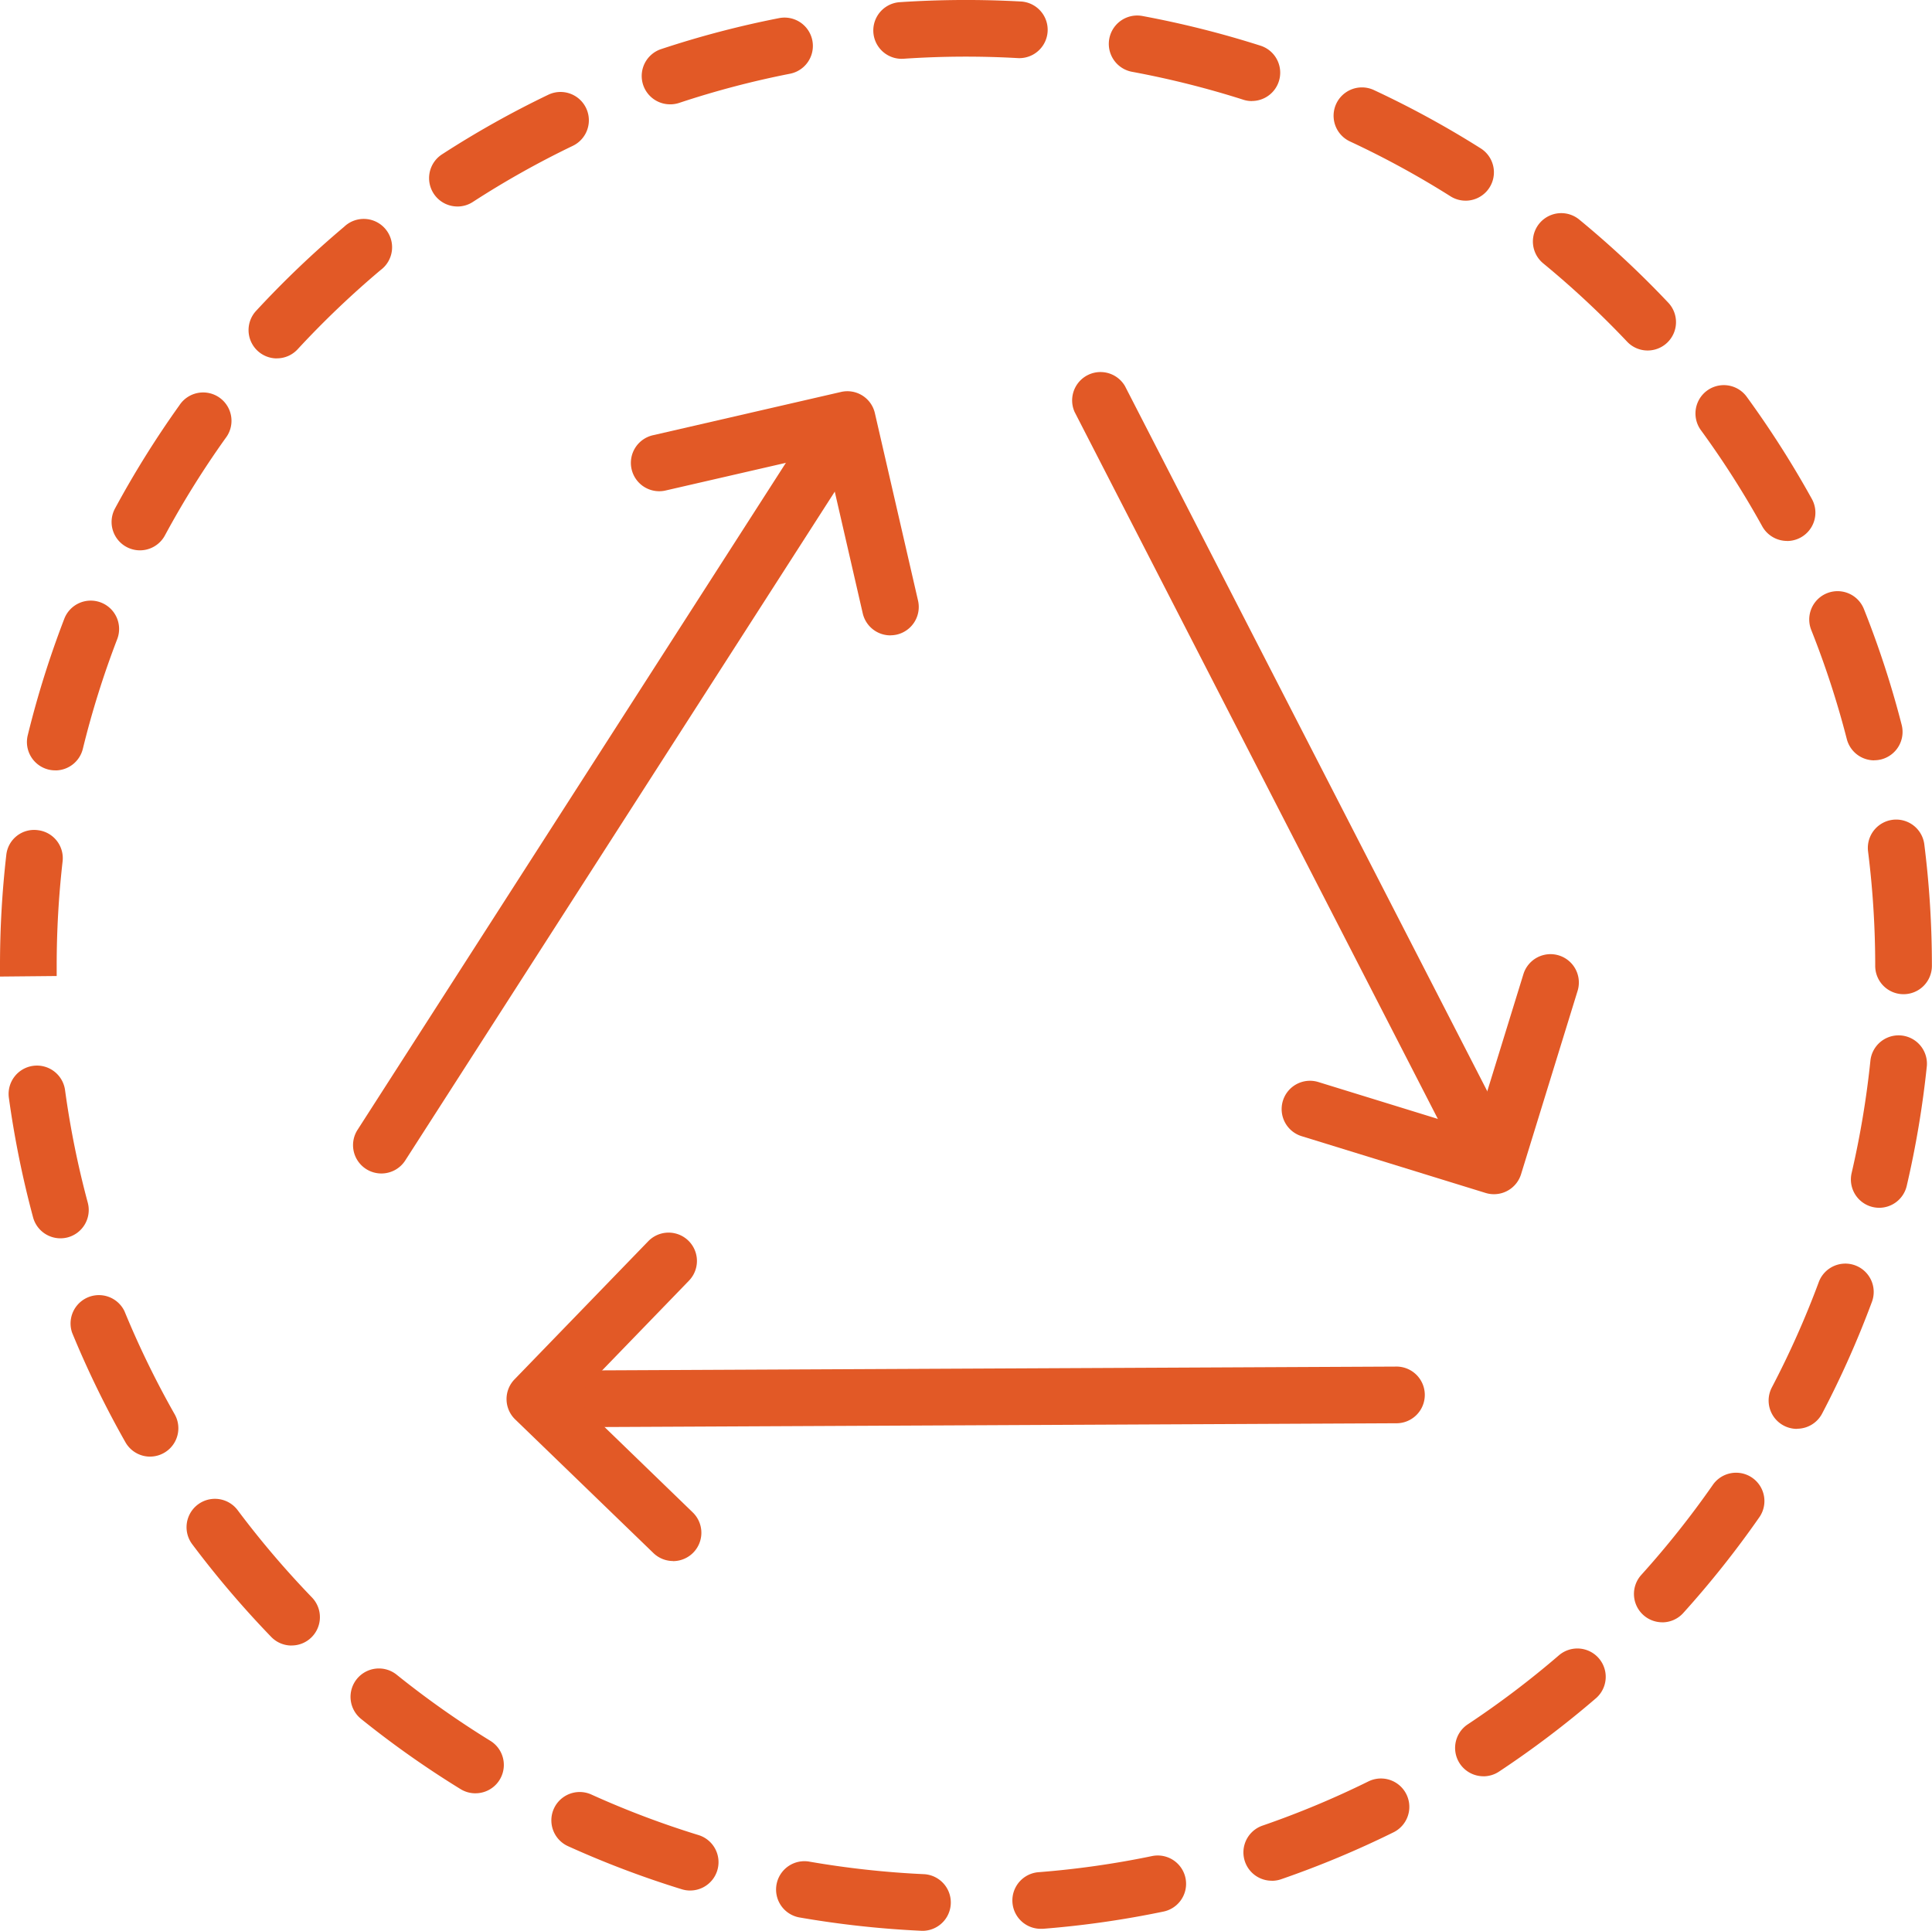
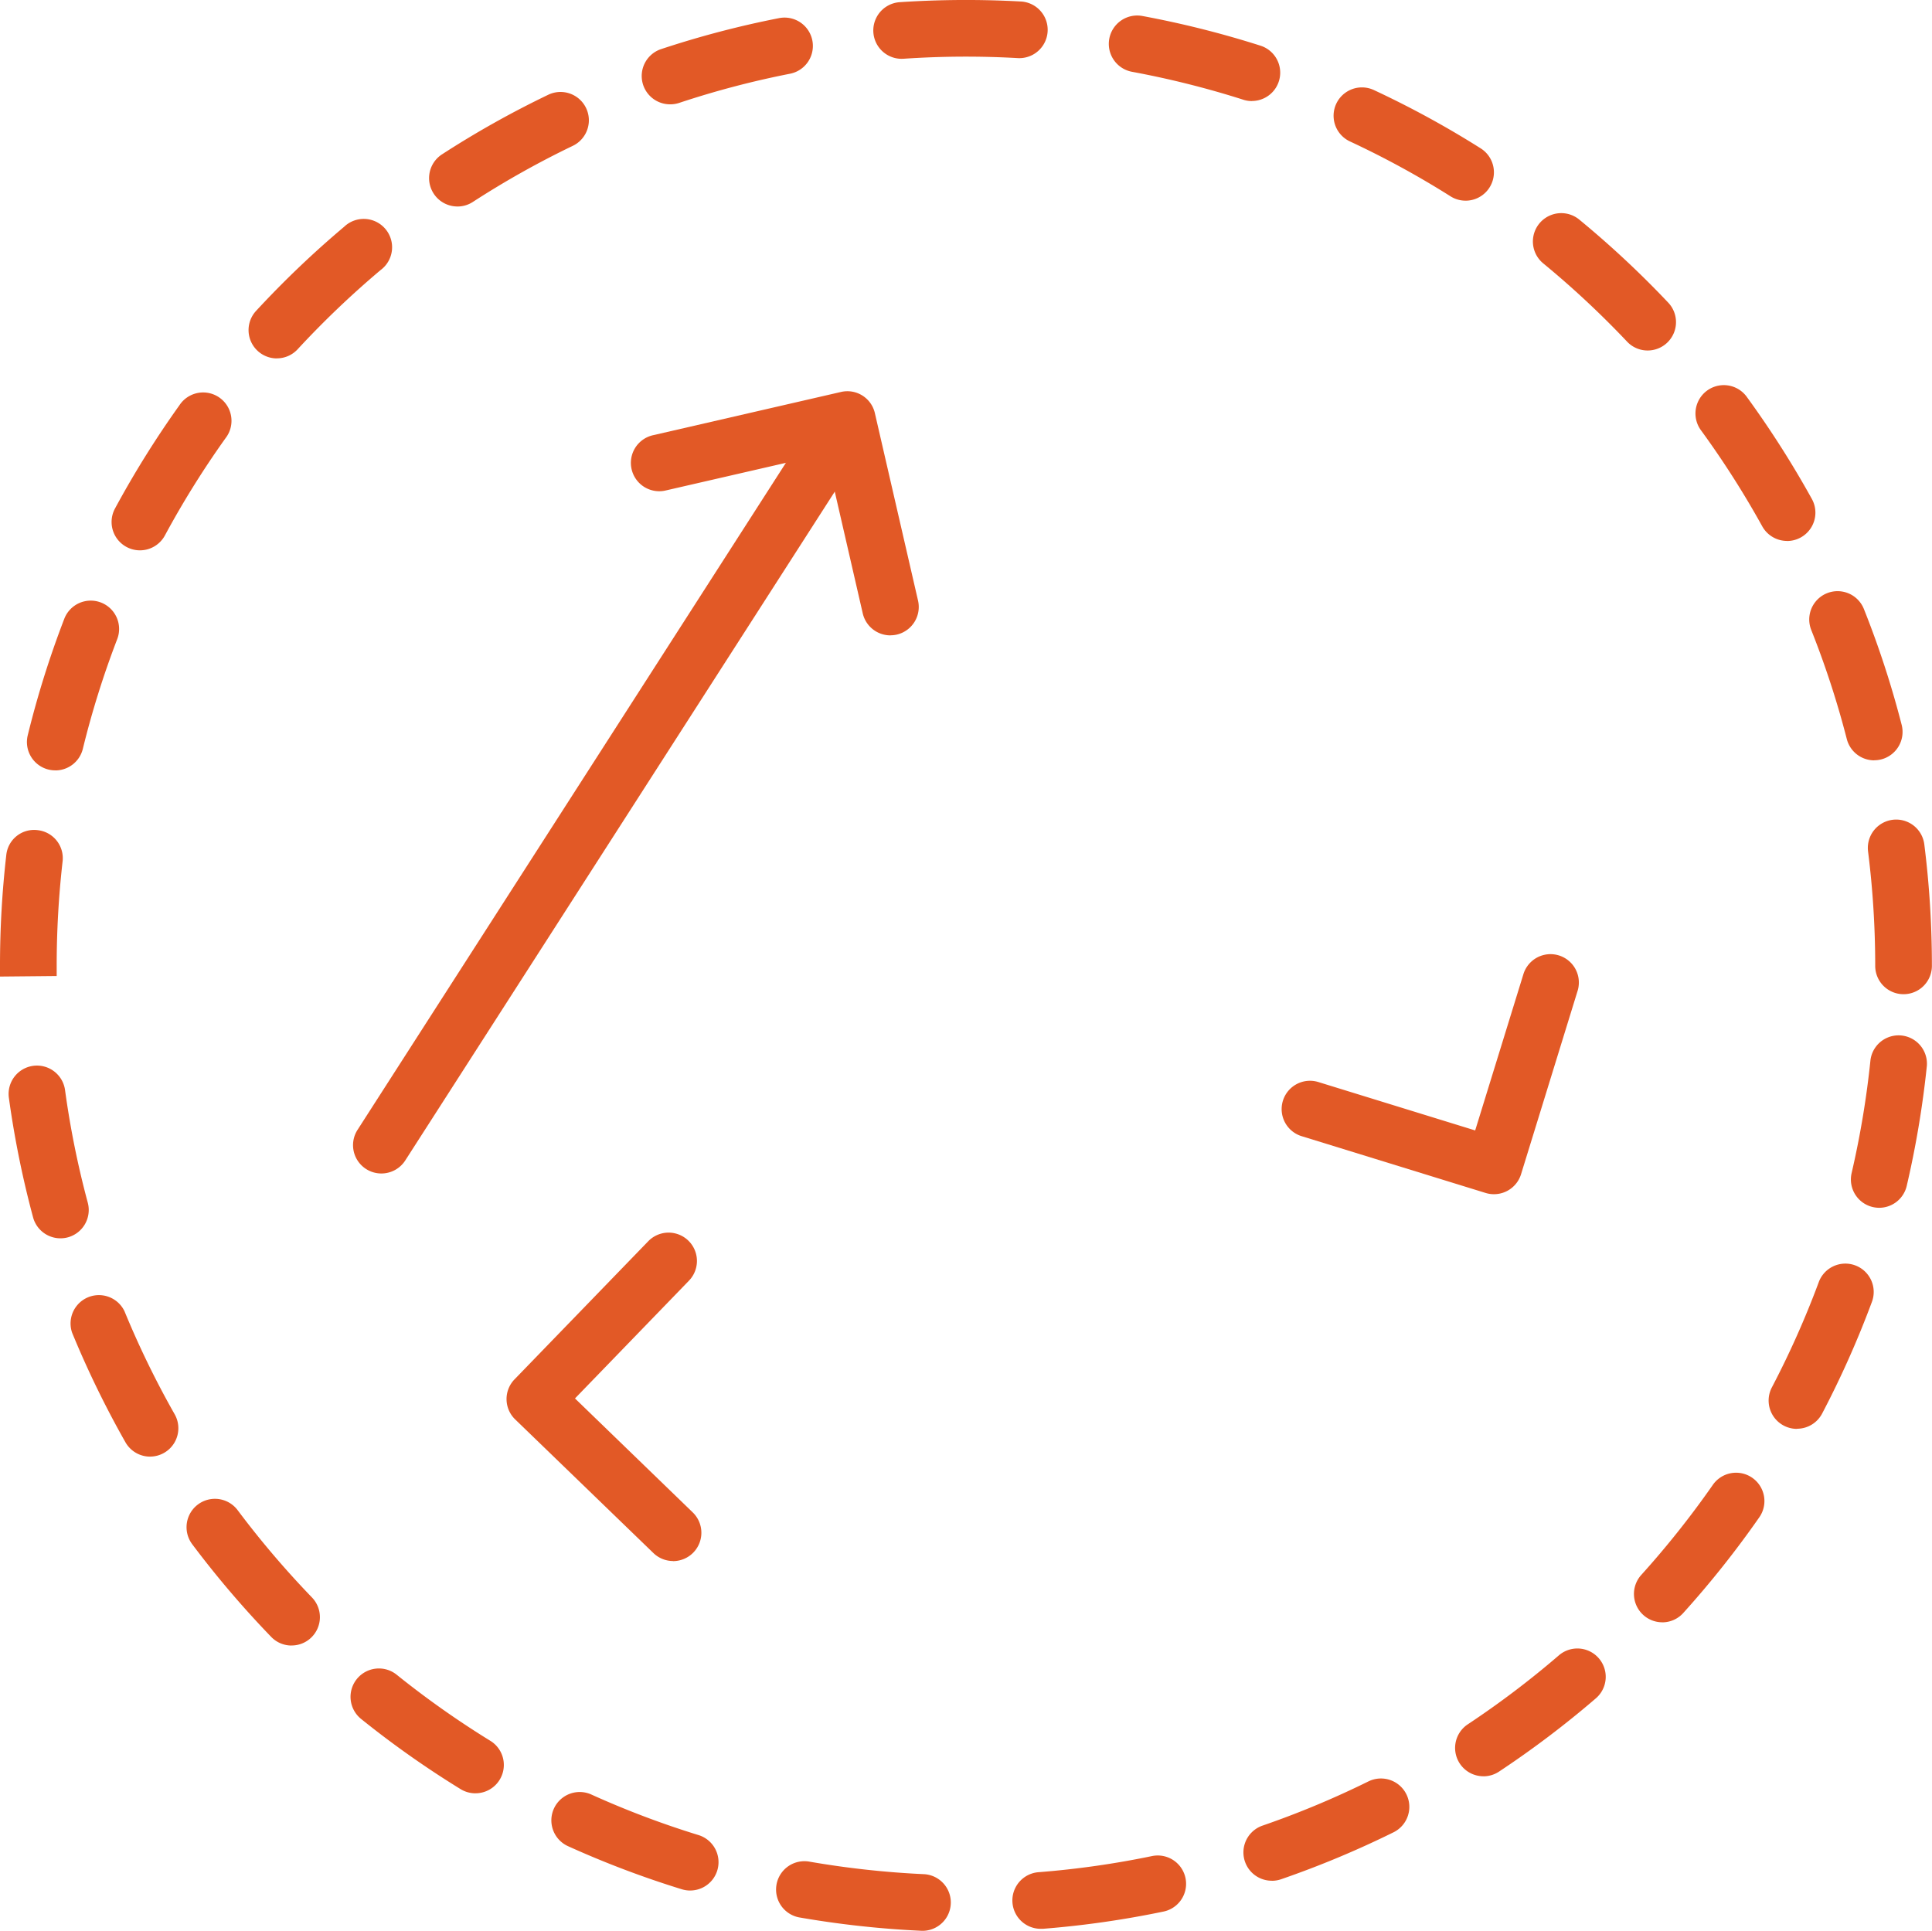
<svg xmlns="http://www.w3.org/2000/svg" width="95.94" height="95.891" viewBox="0 0 95.94 95.891">
  <defs>
    <clipPath id="clip-path">
      <rect id="Rectangle_446" data-name="Rectangle 446" width="95.94" height="95.891" fill="none" />
    </clipPath>
  </defs>
  <g id="Group_717" data-name="Group 717" clip-path="url(#clip-path)">
    <path id="Path_785" data-name="Path 785" d="M45.818,95.891h-.066a48.5,48.5,0,0,1-6.009-.655,1.408,1.408,0,1,1,.479-2.774,45.6,45.6,0,0,0,5.66.617,1.408,1.408,0,0,1-.063,2.814m5.864-.1a1.408,1.408,0,0,1-.108-2.812,44.884,44.884,0,0,0,5.63-.8,1.407,1.407,0,1,1,.574,2.755,47.867,47.867,0,0,1-5.985.856c-.037,0-.073,0-.111,0m-17.408-1.9a1.412,1.412,0,0,1-.414-.062,47.925,47.925,0,0,1-5.654-2.141,1.407,1.407,0,1,1,1.16-2.565,44.9,44.9,0,0,0,5.322,2.014,1.408,1.408,0,0,1-.414,2.753m28.882-.486a1.407,1.407,0,0,1-.46-2.738,45.157,45.157,0,0,0,5.255-2.194A1.408,1.408,0,0,1,69.2,91a48.026,48.026,0,0,1-5.584,2.332,1.419,1.419,0,0,1-.459.076m-39.55-4.345a1.408,1.408,0,0,1-.736-.208,47.839,47.839,0,0,1-4.939-3.485A1.408,1.408,0,1,1,19.7,83.175a45.608,45.608,0,0,0,4.649,3.281,1.407,1.407,0,0,1-.739,2.606m50.058-.845a1.407,1.407,0,0,1-.777-2.582A45.471,45.471,0,0,0,77.425,82.2a1.408,1.408,0,0,1,1.837,2.134,48.087,48.087,0,0,1-4.823,3.651,1.4,1.4,0,0,1-.776.234M14.48,81.724a1.4,1.4,0,0,1-1.013-.429,48.668,48.668,0,0,1-3.92-4.6A1.408,1.408,0,0,1,11.8,75a45.738,45.738,0,0,0,3.692,4.337,1.409,1.409,0,0,1-.035,1.99,1.394,1.394,0,0,1-.977.394m68.06-1.151A1.408,1.408,0,0,1,81.5,78.221a45.807,45.807,0,0,0,3.542-4.455,1.407,1.407,0,1,1,2.308,1.609,48.177,48.177,0,0,1-3.761,4.732,1.4,1.4,0,0,1-1.044.465M7.456,72.342A1.407,1.407,0,0,1,6.23,71.63a48.335,48.335,0,0,1-2.648-5.439,1.408,1.408,0,0,1,2.6-1.07,45.192,45.192,0,0,0,2.493,5.12,1.408,1.408,0,0,1-1.223,2.1m81.78-1.377A1.407,1.407,0,0,1,87.99,68.9a45.189,45.189,0,0,0,2.318-5.2,1.408,1.408,0,1,1,2.639.981,47.765,47.765,0,0,1-2.463,5.522,1.406,1.406,0,0,1-1.249.754M3,61.5a1.409,1.409,0,0,1-1.358-1.042,48.334,48.334,0,0,1-1.2-5.926,1.408,1.408,0,1,1,2.79-.381,45,45,0,0,0,1.126,5.576,1.408,1.408,0,0,1-.994,1.726A1.439,1.439,0,0,1,3,61.5m90.32-1.516a1.465,1.465,0,0,1-.32-.037,1.406,1.406,0,0,1-1.051-1.689,45.515,45.515,0,0,0,.936-5.614,1.408,1.408,0,0,1,2.8.289,48.209,48.209,0,0,1-1,5.963,1.407,1.407,0,0,1-1.37,1.088m1.213-10.608a1.406,1.406,0,0,1-1.408-1.408,45.619,45.619,0,0,0-.355-5.681,1.407,1.407,0,1,1,2.793-.352,48.279,48.279,0,0,1,.377,6.033,1.407,1.407,0,0,1-1.408,1.408M0,48.5l0-.532a48.14,48.14,0,0,1,.312-5.5,1.388,1.388,0,0,1,1.56-1.239,1.4,1.4,0,0,1,1.236,1.557,45.784,45.784,0,0,0-.293,5.18l0,.507ZM2.746,38.259a1.373,1.373,0,0,1-.336-.039,1.408,1.408,0,0,1-1.033-1.7,47.657,47.657,0,0,1,1.809-5.771,1.408,1.408,0,1,1,2.628,1.011,44.993,44.993,0,0,0-1.7,5.429,1.406,1.406,0,0,1-1.365,1.073m90.324-.5A1.408,1.408,0,0,1,91.708,36.7a44.826,44.826,0,0,0-1.764-5.412,1.407,1.407,0,0,1,2.614-1.042A47.251,47.251,0,0,1,94.434,36a1.41,1.41,0,0,1-1.012,1.714,1.442,1.442,0,0,1-.352.044M6.947,27.332a1.408,1.408,0,0,1-1.237-2.076,48.412,48.412,0,0,1,3.2-5.129A1.408,1.408,0,1,1,11.2,21.762a45.469,45.469,0,0,0-3.011,4.83,1.41,1.41,0,0,1-1.24.74m81.794-.467a1.409,1.409,0,0,1-1.233-.726,45.441,45.441,0,0,0-3.064-4.8,1.408,1.408,0,0,1,2.273-1.661,48.535,48.535,0,0,1,3.254,5.1,1.407,1.407,0,0,1-1.23,2.09M13.751,17.8a1.406,1.406,0,0,1-1.033-2.362,48.558,48.558,0,0,1,4.371-4.175A1.408,1.408,0,1,1,18.9,13.412a45.835,45.835,0,0,0-4.119,3.933,1.4,1.4,0,0,1-1.033.452m68.071-.39a1.4,1.4,0,0,1-1.022-.441,45.636,45.636,0,0,0-4.162-3.885,1.408,1.408,0,0,1,1.789-2.175,48.391,48.391,0,0,1,4.419,4.126,1.408,1.408,0,0,1-1.023,2.375M22.716,10.255a1.408,1.408,0,0,1-.767-2.589,47.645,47.645,0,0,1,5.277-2.96,1.407,1.407,0,1,1,1.218,2.537,44.909,44.909,0,0,0-4.963,2.786,1.4,1.4,0,0,1-.764.227m50.062-.29a1.4,1.4,0,0,1-.75-.217,44.823,44.823,0,0,0-4.993-2.725,1.407,1.407,0,0,1,1.191-2.551,47.7,47.7,0,0,1,5.3,2.894,1.408,1.408,0,0,1-.752,2.6m-39.5-4.786a1.407,1.407,0,0,1-.443-2.743A47.9,47.9,0,0,1,38.688.9a1.407,1.407,0,1,1,.542,2.762,44.951,44.951,0,0,0-5.508,1.45,1.424,1.424,0,0,1-.443.07m28.886-.163a1.34,1.34,0,0,1-.429-.068,45.555,45.555,0,0,0-5.521-1.385A1.408,1.408,0,1,1,56.728.794a48.479,48.479,0,0,1,5.864,1.474,1.407,1.407,0,0,1-.428,2.748M44.776,2.921A1.408,1.408,0,0,1,44.683.108,49.716,49.716,0,0,1,50.725.076a1.408,1.408,0,0,1-.158,2.811,45.762,45.762,0,0,0-5.7.031l-.1,0" transform="translate(0 0)" fill="#e25926" />
    <path id="Path_786" data-name="Path 786" d="M13.862,52.456a1.407,1.407,0,0,1-1.184-2.168l22.7-35.352a1.408,1.408,0,1,1,2.37,1.52l-22.7,35.352a1.408,1.408,0,0,1-1.187.648" transform="translate(5.077 5.824)" fill="#e25926" />
    <path id="Path_787" data-name="Path 787" d="M35.132,25.927a1.41,1.41,0,0,1-1.371-1.091L31.937,16.9l-7.931,1.824a1.408,1.408,0,1,1-.633-2.743l9.3-2.141A1.4,1.4,0,0,1,34.365,14.9l2.141,9.3a1.409,1.409,0,0,1-1.056,1.689,1.468,1.468,0,0,1-.318.035" transform="translate(9.082 5.628)" fill="#e25926" />
-     <path id="Path_788" data-name="Path 788" d="M58.409,53.266a1.41,1.41,0,0,1-1.254-.764l-19.2-37.372a1.408,1.408,0,0,1,2.5-1.287l19.2,37.372a1.407,1.407,0,0,1-1.251,2.051" transform="translate(15.409 5.331)" fill="#e25926" />
    <path id="Path_789" data-name="Path 789" d="M55.752,45.592a1.4,1.4,0,0,1-.415-.063l-9.121-2.815a1.407,1.407,0,1,1,.829-2.689l7.777,2.4,2.4-7.777a1.408,1.408,0,0,1,2.691.829L57.1,44.6a1.408,1.408,0,0,1-1.344.992" transform="translate(18.433 13.717)" fill="#e25926" />
-     <path id="Path_790" data-name="Path 790" d="M19.848,51.23a1.408,1.408,0,0,1-.007-2.815l42.015-.2h.007a1.408,1.408,0,0,1,.007,2.815l-42.015.2Z" transform="translate(7.516 19.655)" fill="#e25926" />
    <path id="Path_791" data-name="Path 791" d="M26.137,59.8a1.405,1.405,0,0,1-.978-.4L18.3,52.768a1.406,1.406,0,0,1-.034-1.99l6.64-6.859a1.407,1.407,0,1,1,2.023,1.957l-5.66,5.849,5.847,5.66a1.408,1.408,0,0,1-.978,2.42" transform="translate(7.284 17.727)" fill="#e25926" />
  </g>
</svg>